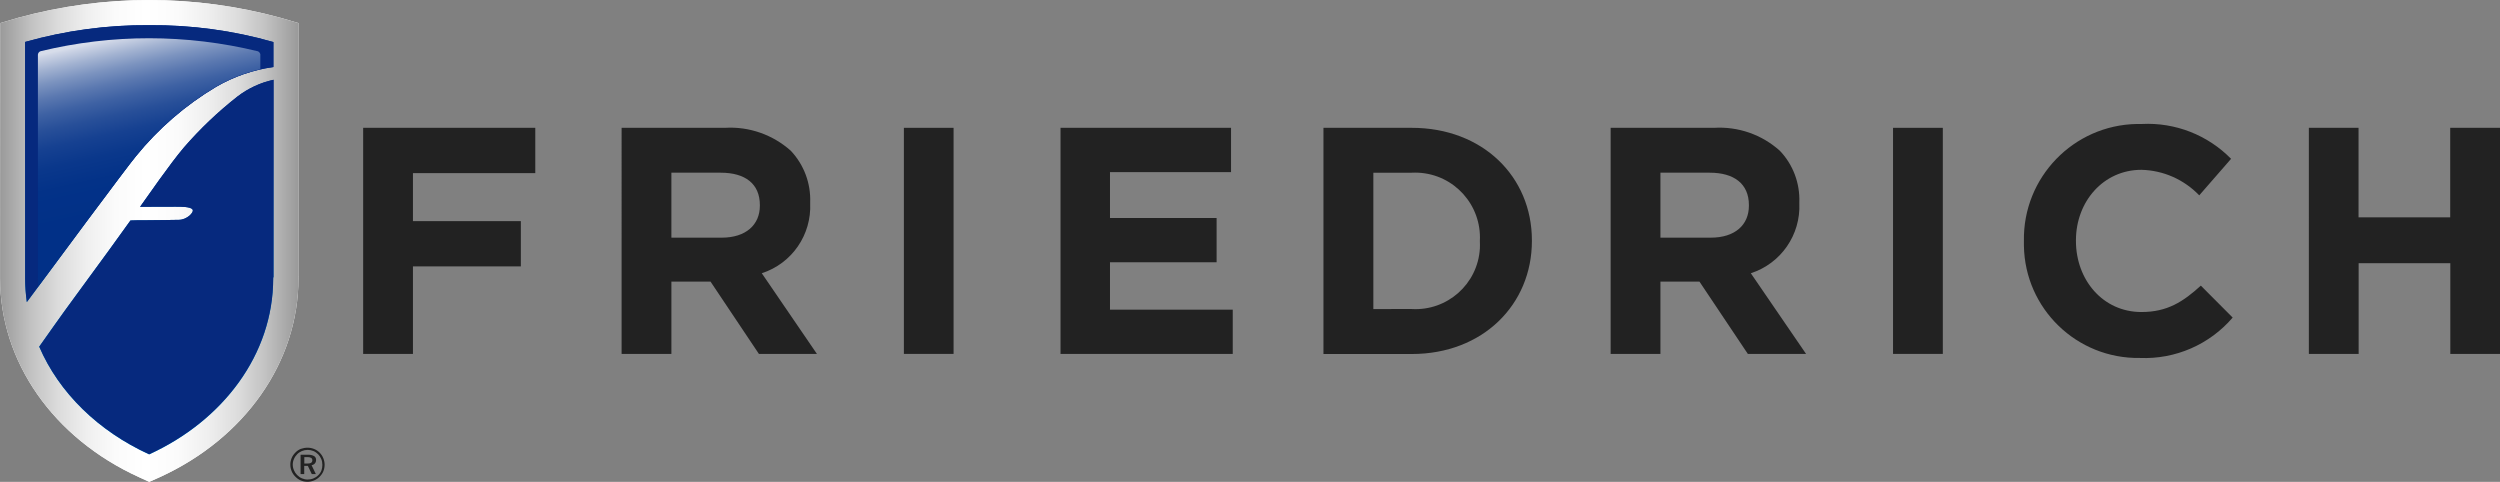
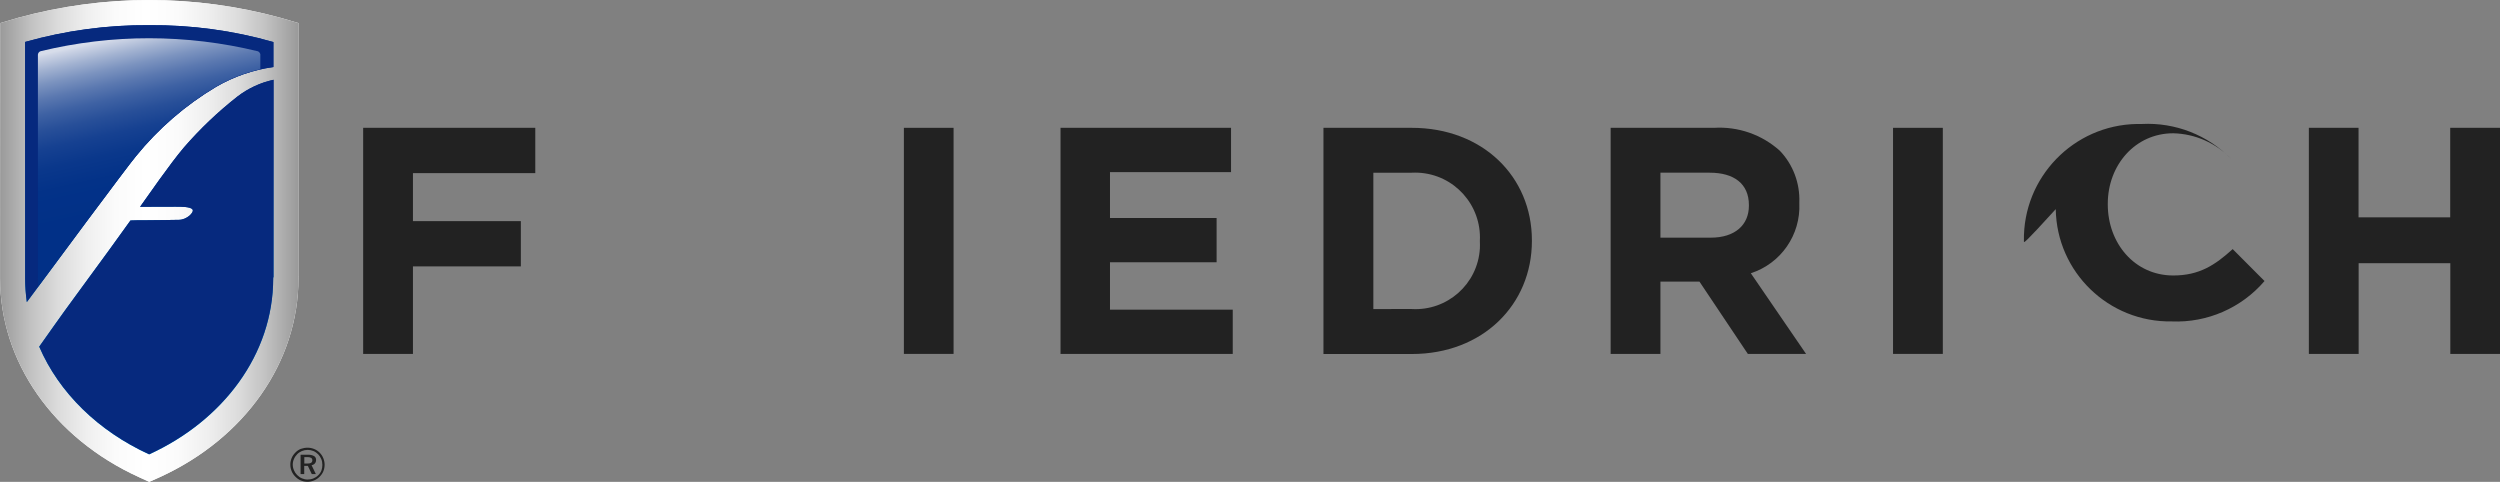
<svg xmlns="http://www.w3.org/2000/svg" version="1.1" id="Layer_1" x="0px" y="0px" viewBox="0 0 233.99 45.1" style="enable-background:new 0 0 233.99 45.1;" xml:space="preserve">
  <rect x="0" y="0" width="233.99" height="45.1" fill="#808080" stroke="none" />
  <g transform="translate(-134.091 -47.656)">
    <g transform="translate(134.091 157.46)">
      <path style="fill:#222222;" d="M33.99-97.84H50.1v4.24H38.65v4.49h10.1v4.24h-10.1v8.19h-4.66V-97.84z" />
-       <path style="fill:#222222;" d="M58.17-97.84h9.68c2.26-0.14,4.48,0.64,6.17,2.15c1.23,1.31,1.88,3.05,1.81,4.84v0.06    c0.14,2.96-1.71,5.65-4.53,6.56l5.16,7.55h-5.43l-4.53-6.77h-3.66v6.77h-4.66V-97.84z M67.55-87.56c2.26,0,3.57-1.2,3.57-2.99    v-0.06c0-2-1.38-3.03-3.66-3.03h-4.62v6.08H67.55z" />
      <path style="fill:#222222;" d="M84.6-97.84h4.65v21.16H84.6V-97.84z" />
      <path style="fill:#222222;" d="M99.26-97.84h15.96v4.15h-11.33v4.29h9.98v4.14h-9.98v4.44h11.49v4.14H99.26V-97.84z" />
      <path style="fill:#222222;" d="M123.87-97.84h8.27c6.63,0,11.24,4.57,11.24,10.53v0.06c0,5.96-4.6,10.58-11.24,10.58h-8.27V-97.84    z M132.14-80.88c3.32,0.19,6.17-2.34,6.37-5.66c0.01-0.22,0.01-0.44,0-0.66v-0.06c0.17-3.35-2.4-6.21-5.75-6.38    c-0.21-0.01-0.41-0.01-0.62,0h-3.6v12.76L132.14-80.88z" />
      <path style="fill:#222222;" d="M150.75-97.84h9.67c2.26-0.14,4.48,0.63,6.17,2.15c1.24,1.3,1.89,3.05,1.82,4.84v0.06    c0.14,2.96-1.72,5.65-4.54,6.56l5.17,7.55h-5.45l-4.53-6.77h-3.65v6.77h-4.66L150.75-97.84z M160.12-87.56    c2.28,0,3.57-1.2,3.57-2.99v-0.06c0-2-1.4-3.03-3.66-3.03h-4.62v6.08H160.12z" />
      <path style="fill:#222222;" d="M177.18-97.84h4.66v21.16h-4.66V-97.84z" />
-       <path style="fill:#222222;" d="M189.43-87.2v-0.06c-0.1-5.94,4.64-10.84,10.58-10.94c0.15,0,0.31,0,0.46,0    c3.12-0.16,6.16,1.03,8.35,3.26l-2.98,3.42c-1.42-1.48-3.36-2.34-5.41-2.39c-3.56,0-6.13,2.97-6.13,6.6v0.06    c0,3.63,2.51,6.65,6.13,6.65c2.43,0,3.91-0.97,5.56-2.47l2.98,2.99c-2.16,2.52-5.36,3.92-8.69,3.78    c-5.9,0.09-10.76-4.61-10.85-10.51C189.43-86.95,189.43-87.07,189.43-87.2z" />
+       <path style="fill:#222222;" d="M189.43-87.2v-0.06c-0.1-5.94,4.64-10.84,10.58-10.94c0.15,0,0.31,0,0.46,0    c3.12-0.16,6.16,1.03,8.35,3.26c-1.42-1.48-3.36-2.34-5.41-2.39c-3.56,0-6.13,2.97-6.13,6.6v0.06    c0,3.63,2.51,6.65,6.13,6.65c2.43,0,3.91-0.97,5.56-2.47l2.98,2.99c-2.16,2.52-5.36,3.92-8.69,3.78    c-5.9,0.09-10.76-4.61-10.85-10.51C189.43-86.95,189.43-87.07,189.43-87.2z" />
      <path style="fill:#222222;" d="M216.1-97.84h4.65v8.38h8.58v-8.38h4.67v21.16h-4.66v-8.49h-8.58v8.49h-4.66V-97.84z" />
    </g>
    <g transform="translate(256.474 128.979)">
      <path style="fill:#222222;" d="M-93.6-39.42c0.21,0,0.42,0.04,0.62,0.12c0.2,0.08,0.37,0.2,0.52,0.35    c0.15,0.15,0.26,0.32,0.34,0.52c0.16,0.39,0.16,0.83,0,1.22c-0.08,0.19-0.2,0.36-0.35,0.51c-0.15,0.15-0.33,0.27-0.53,0.35    c-0.39,0.16-0.83,0.16-1.22,0c-0.19-0.08-0.37-0.2-0.52-0.36c-0.15-0.15-0.27-0.32-0.35-0.52c-0.16-0.39-0.16-0.83,0-1.21    c0.08-0.2,0.21-0.38,0.36-0.53c0.14-0.15,0.31-0.26,0.5-0.34C-94.02-39.38-93.81-39.42-93.6-39.42z M-92.21-37.81    c0-0.19-0.03-0.37-0.1-0.54c-0.07-0.17-0.17-0.32-0.29-0.45c-0.13-0.13-0.28-0.24-0.45-0.31c-0.34-0.14-0.73-0.14-1.07,0    c-0.16,0.07-0.31,0.16-0.44,0.29c-0.13,0.13-0.24,0.29-0.31,0.46c-0.15,0.33-0.15,0.71,0,1.05c0.07,0.17,0.17,0.32,0.3,0.45    c0.13,0.13,0.28,0.24,0.45,0.31c0.17,0.07,0.34,0.11,0.52,0.11c0.18,0,0.37-0.03,0.54-0.1c0.17-0.07,0.33-0.17,0.46-0.3    c0.13-0.12,0.23-0.27,0.3-0.44C-92.24-37.45-92.21-37.63-92.21-37.81z M-93.56-38.76c0.2-0.01,0.39,0.03,0.57,0.12    c0.13,0.08,0.2,0.22,0.19,0.37c0,0.12-0.03,0.23-0.11,0.32c-0.08,0.09-0.19,0.15-0.31,0.17l0.4,0.83h-0.38l-0.37-0.77h-0.34v0.77    h-0.34v-1.81L-93.56-38.76z M-93.62-38.54h-0.28v0.6h0.29c0.12,0.01,0.24-0.01,0.35-0.07c0.07-0.05,0.11-0.13,0.11-0.22    c0.01-0.09-0.03-0.18-0.11-0.24C-93.37-38.52-93.5-38.55-93.62-38.54z" />
    </g>
    <g transform="translate(203.708 47.656)">
      <path style="fill:#FFFFFF;" d="M-55.65,45.1l-0.98-0.45c-8.01-3.66-12.98-10.79-12.98-18.61c0-0.06,0.01-22.13,0.01-22.13V2.16    l1.69-0.5c8.04-2.21,16.53-2.21,24.57,0.01l1.69,0.5v23.79l-0.04-0.12c0,0.07,0.01,0.14,0.01,0.21c0,7.82-4.98,14.95-12.98,18.61    L-55.65,45.1L-55.65,45.1z" />
      <linearGradient id="SVGID_1_" gradientUnits="userSpaceOnUse" x1="-308.5" y1="196.003" x2="-307.984" y2="196.003" gradientTransform="matrix(54.256 0 0 -87.527 16668.346 17178.133)">
        <stop offset="0" style="stop-color:#999999" />
        <stop offset="0.016" style="stop-color:#9F9F9F" />
        <stop offset="0.106" style="stop-color:#C2C2C2" />
        <stop offset="0.198" style="stop-color:#DCDCDC" />
        <stop offset="0.292" style="stop-color:#EFEFEF" />
        <stop offset="0.387" style="stop-color:#FBFBFB" />
        <stop offset="0.489" style="stop-color:#FFFFFF" />
        <stop offset="0.596" style="stop-color:#FBFBFB" />
        <stop offset="0.696" style="stop-color:#EFEFEF" />
        <stop offset="0.793" style="stop-color:#DDDDDD" />
        <stop offset="0.888" style="stop-color:#C2C2C2" />
        <stop offset="0.982" style="stop-color:#A0A0A0" />
        <stop offset="1" style="stop-color:#999999" />
      </linearGradient>
      <path style="fill:url(#SVGID_1_);" d="M-55.65,45.1l-0.98-0.45c-8.01-3.66-12.98-10.79-12.98-18.61c0-0.06,0.01-22.13,0.01-22.13    V2.16l1.69-0.5c8.04-2.21,16.53-2.21,24.57,0.01l1.69,0.5v23.79l-0.04-0.12c0,0.07,0.01,0.14,0.01,0.21    c0,7.82-4.98,14.95-12.98,18.61L-55.65,45.1L-55.65,45.1z" />
      <g transform="translate(4.563 4.576)">
        <linearGradient id="SVGID_2_" gradientUnits="userSpaceOnUse" x1="-312.21" y1="191.096" x2="-312.21" y2="191.611" gradientTransform="matrix(45.117 0 0 -77.938 14025.785 14931.581)">
          <stop offset="0" style="stop-color:#00B5F1" />
          <stop offset="0.413" style="stop-color:#0071BC" />
          <stop offset="0.791" style="stop-color:#003189" />
        </linearGradient>
        <path style="fill:url(#SVGID_2_);" d="M-60.21-2.22c-3.93-0.03-7.84,0.5-11.62,1.57c0,0,0,22.07,0,22.13     c0,0.74,0.06,1.48,0.16,2.22c1.81-2.46,9.49-12.81,10.21-13.65c2.1-2.59,4.64-4.79,7.51-6.5c1.65-0.96,3.47-1.59,5.36-1.85v-2.34     C-52.36-1.72-56.28-2.25-60.21-2.22z M-56.96,9.22c-1.32,1.55-3.39,4.56-4.11,5.56c1.06-0.01,2.6-0.01,3.29-0.01     c0.53,0,1.43-0.01,1.62,0.26c0.18,0.26-0.53,0.97-1.28,0.97c-0.07,0-2.26,0.04-3.18,0.04c-0.51,0-0.98,0-1.35,0.02     c-1.32,1.85-2.73,3.78-4.04,5.56c-0.71,0.97-1.41,1.92-2.09,2.86c-0.56,0.77-1.39,1.95-2.41,3.39     c1.86,4.33,5.55,7.91,10.29,10.08c6.91-3.16,11.61-9.35,11.61-16.47c0-0.03,0-0.06,0-0.09h0.03V2.89     c-1.23,0.27-2.39,0.81-3.39,1.58C-53.78,5.89-55.45,7.48-56.96,9.22z" />
        <path style="fill:#06297E;" d="M-60.21-2.22c-3.93-0.03-7.84,0.5-11.62,1.57c0,0,0,22.07,0,22.13c0,0.74,0.06,1.48,0.16,2.22     c1.81-2.46,9.49-12.81,10.21-13.65c2.1-2.59,4.64-4.79,7.51-6.5c1.65-0.96,3.47-1.59,5.36-1.85v-2.34     C-52.36-1.72-56.28-2.25-60.21-2.22z M-56.96,9.22c-1.32,1.55-3.39,4.56-4.11,5.56c1.06-0.01,2.6-0.01,3.29-0.01     c0.53,0,1.43-0.01,1.62,0.26c0.18,0.26-0.53,0.97-1.28,0.97c-0.07,0-2.26,0.04-3.18,0.04c-0.51,0-0.98,0-1.35,0.02     c-1.32,1.85-2.73,3.78-4.04,5.56c-0.71,0.97-1.41,1.92-2.09,2.86c-0.56,0.77-1.39,1.95-2.41,3.39     c1.86,4.33,5.55,7.91,10.29,10.08c6.91-3.16,11.61-9.35,11.61-16.47c0-0.03,0-0.06,0-0.09h0.03V2.89     c-1.23,0.27-2.39,0.81-3.39,1.58C-53.78,5.89-55.45,7.48-56.96,9.22z" />
      </g>
      <linearGradient id="SVGID_3_" gradientUnits="userSpaceOnUse" x1="-307.289" y1="195.559" x2="-307.195" y2="195.084" gradientTransform="matrix(40.394 0 0 -45.111 12354.73 8825.202)">
        <stop offset="0" style="stop-color:#FFFFFF" />
        <stop offset="0.012" style="stop-color:#F2F4F9" />
        <stop offset="0.068" style="stop-color:#C0CCE1" />
        <stop offset="0.127" style="stop-color:#92A7CC" />
        <stop offset="0.189" style="stop-color:#6B87BA" />
        <stop offset="0.254" style="stop-color:#496CAB" />
        <stop offset="0.324" style="stop-color:#2E569E" />
        <stop offset="0.399" style="stop-color:#194595" />
        <stop offset="0.483" style="stop-color:#0B3A8E" />
        <stop offset="0.584" style="stop-color:#02338A" />
        <stop offset="0.742" style="stop-color:#003189" />
      </linearGradient>
      <path style="opacity:0.84;fill:url(#SVGID_3_);enable-background:new    ;" d="M-45.48,4.8c-6.68-1.62-13.65-1.63-20.33-0.01    c-0.15,0.04-0.25,0.18-0.26,0.33v0.24h0l0,20.69c0,0.25,0.01,0.51,0.03,0.77c2.75-3.72,8.52-11.48,9.14-12.21    c2.1-2.59,4.64-4.79,7.51-6.5c1.29-0.75,2.68-1.3,4.14-1.63v-1.4C-45.28,4.96-45.36,4.85-45.48,4.8z" />
    </g>
  </g>
</svg>